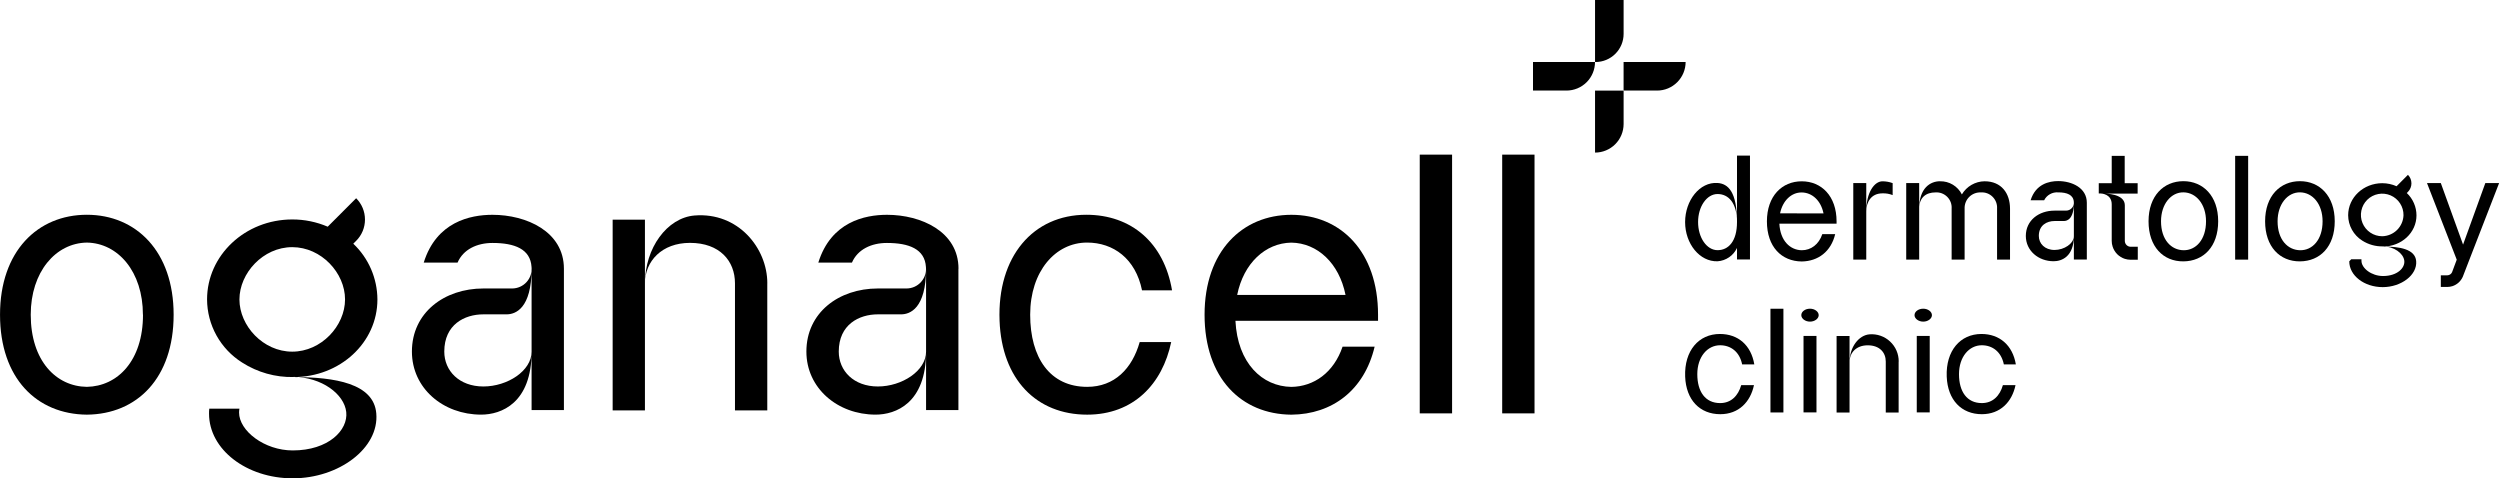
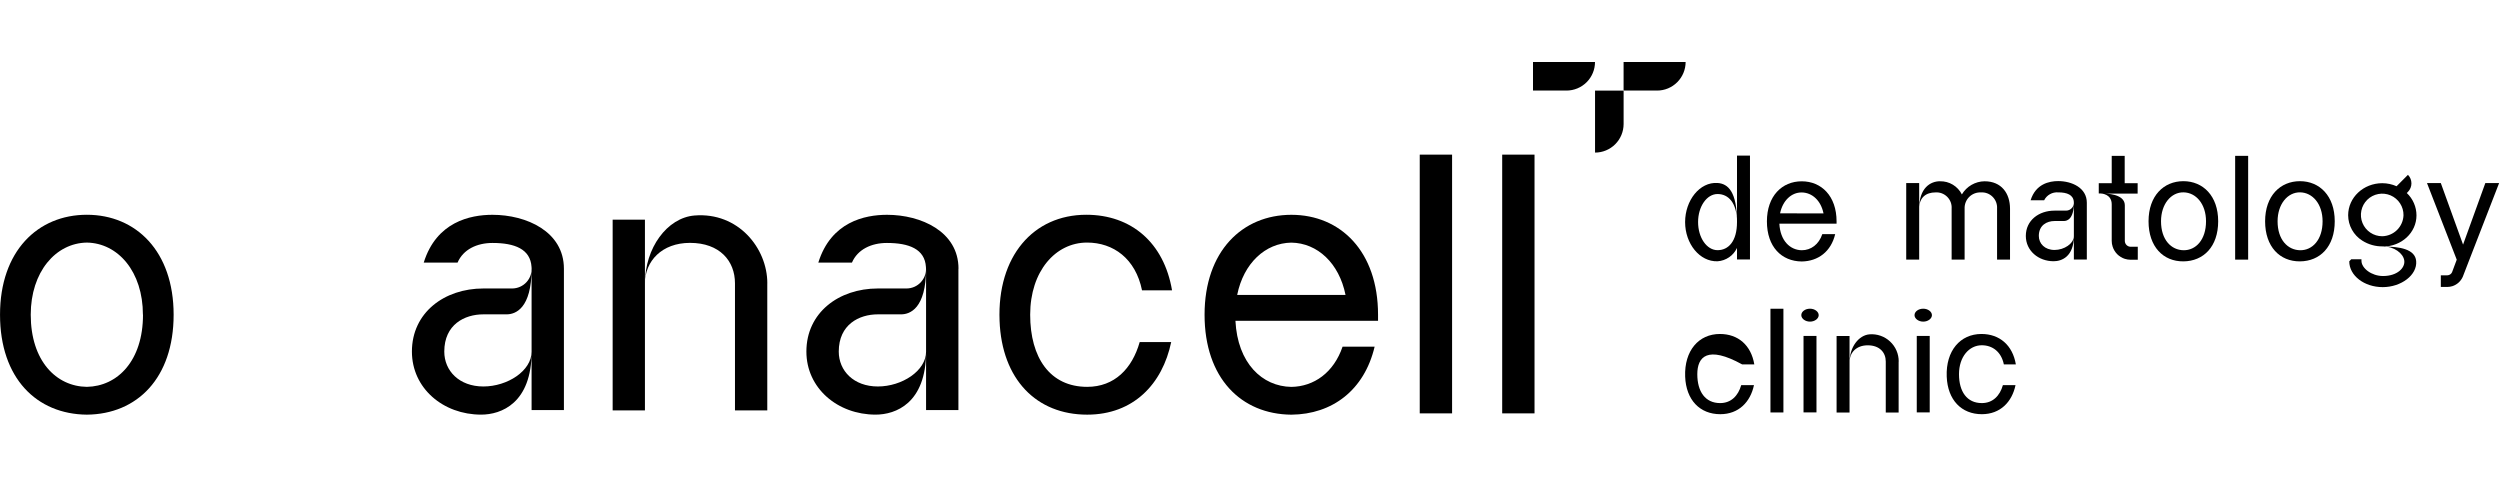
<svg xmlns="http://www.w3.org/2000/svg" fill="none" height="100%" overflow="visible" preserveAspectRatio="none" style="display: block;" viewBox="0 0 115 22" width="100%">
  <g clip-path="url(#clip0_0_762)" id="logo 1">
    <g id="  2">
      <g id="  1">
        <path d="M7.987 14.476C7.987 17.391 6.308 19.054 3.995 19.074C1.687 19.054 0.001 17.399 0.001 14.476C0.001 11.553 1.735 9.879 3.995 9.879C6.255 9.879 7.987 11.558 7.987 14.476ZM6.574 14.476C6.574 12.493 5.428 11.181 3.995 11.159C2.562 11.181 1.414 12.506 1.414 14.476C1.414 16.603 2.587 17.777 3.995 17.795C5.401 17.771 6.578 16.603 6.578 14.476" fill="black" id="Vector" />
-         <path d="M13.506 17.343C12.667 17.362 11.842 17.129 11.137 16.676C10.645 16.367 10.24 15.938 9.958 15.431C9.676 14.923 9.527 14.353 9.525 13.772C9.525 11.742 11.28 10.095 13.443 10.095C14.004 10.093 14.559 10.207 15.075 10.428L16.383 9.119C16.512 9.248 16.614 9.401 16.684 9.569C16.753 9.737 16.789 9.917 16.789 10.099C16.789 10.281 16.753 10.461 16.684 10.629C16.614 10.797 16.512 10.95 16.383 11.078L16.251 11.21C16.6 11.54 16.878 11.938 17.069 12.379C17.259 12.82 17.359 13.294 17.361 13.775C17.361 15.758 15.644 17.346 13.506 17.346M13.506 17.346C15.412 17.346 17.193 17.638 17.309 19.015C17.449 20.612 15.592 22.003 13.465 22.003C11.338 22.003 9.616 20.674 9.616 19.031C9.616 18.952 9.616 18.875 9.627 18.8H11.014C11.003 18.858 10.998 18.917 10.997 18.976C10.997 19.816 12.161 20.72 13.465 20.72C15.114 20.72 16.019 19.784 15.927 18.952C15.834 18.121 14.795 17.353 13.506 17.337M15.872 13.769C15.872 12.56 14.785 11.369 13.443 11.369C12.101 11.369 11.014 12.566 11.014 13.775C11.014 14.984 12.102 16.176 13.443 16.176C14.784 16.176 15.872 14.985 15.872 13.775" fill="black" id="Vector_2" />
        <path d="M25.94 12.361V18.864H24.453V12.353C24.453 14.199 23.706 14.46 23.304 14.46H22.235C21.37 14.46 20.437 14.928 20.437 16.172C20.437 17.059 21.125 17.778 22.235 17.778C23.345 17.778 24.454 17.059 24.454 16.172C24.454 18.551 23.055 19.073 22.131 19.073C20.386 19.073 18.948 17.861 18.948 16.172C18.948 14.383 20.437 13.27 22.235 13.27H23.557C23.683 13.27 23.807 13.243 23.922 13.192C24.036 13.141 24.139 13.067 24.223 12.974C24.307 12.881 24.371 12.771 24.41 12.652C24.45 12.533 24.464 12.407 24.451 12.282C24.4 11.456 23.675 11.176 22.655 11.176C21.94 11.176 21.309 11.472 21.048 12.079H19.492C20.074 10.208 21.625 9.881 22.653 9.881C24.216 9.881 25.94 10.65 25.94 12.361Z" fill="black" id="Vector_3" />
        <path d="M29.667 18.878H28.182V10.104H29.667V18.878ZM35.295 13.032V18.878H33.809V13.032C33.809 12.005 33.109 11.172 31.739 11.172C30.447 11.172 29.669 12.012 29.669 13.032C29.669 11.413 30.685 10.016 31.949 9.913C33.954 9.75 35.297 11.411 35.297 13.032" fill="black" id="Vector_4" />
        <path d="M44.087 12.361V18.864H42.599V12.353C42.599 14.199 41.852 14.46 41.45 14.46H40.381C39.518 14.46 38.583 14.928 38.583 16.172C38.583 17.059 39.272 17.778 40.381 17.778C41.491 17.778 42.6 17.059 42.6 16.172C42.6 18.551 41.201 19.073 40.278 19.073C38.533 19.073 37.094 17.861 37.094 16.172C37.094 14.383 38.583 13.27 40.381 13.27H41.701C41.826 13.269 41.95 13.243 42.065 13.192C42.179 13.141 42.282 13.066 42.366 12.973C42.45 12.88 42.513 12.771 42.553 12.652C42.592 12.533 42.606 12.406 42.593 12.282C42.542 11.456 41.817 11.176 40.797 11.176C40.082 11.176 39.451 11.472 39.19 12.079H37.643C38.225 10.208 39.775 9.881 40.804 9.881C42.367 9.881 44.091 10.65 44.091 12.361" fill="black" id="Vector_5" />
        <path d="M52.424 15.735H53.875C53.473 17.662 52.142 19.074 50.01 19.074C47.68 19.074 46.082 17.454 45.98 14.754C45.867 11.793 47.53 9.879 49.968 9.879C52.043 9.879 53.543 11.165 53.914 13.355H52.533C52.237 11.9 51.22 11.158 50.003 11.158C48.553 11.158 47.388 12.476 47.388 14.476C47.388 16.454 48.296 17.795 50.01 17.795C51.269 17.795 52.079 16.956 52.426 15.735" fill="black" id="Vector_6" />
        <path d="M63.39 14.756H56.83C56.928 16.706 58.059 17.778 59.403 17.797C60.442 17.782 61.353 17.139 61.758 15.947H63.233C62.76 17.945 61.288 19.059 59.403 19.075C57.096 19.056 55.41 17.396 55.41 14.477C55.41 11.558 57.144 9.881 59.403 9.881C61.663 9.881 63.39 11.564 63.39 14.477C63.39 14.571 63.39 14.665 63.39 14.757M61.894 13.566C61.6 12.103 60.601 11.179 59.402 11.161C58.203 11.179 57.205 12.11 56.91 13.566H61.894Z" fill="black" id="Vector_7" />
        <path d="M66.796 7.113H65.308V19.015H66.796V7.113Z" fill="black" id="Vector_8" />
        <path d="M70.588 7.113H69.101V19.015H70.588V7.113Z" fill="black" id="Vector_9" />
        <path d="M79.008 8.417C79.491 8.45 79.902 8.816 79.902 10.215V7.159H80.499V11.935H79.902V11.406C79.821 11.579 79.696 11.727 79.539 11.834C79.381 11.942 79.198 12.006 79.008 12.019C78.186 12.047 77.515 11.211 77.515 10.216C77.515 9.221 78.185 8.361 79.008 8.417ZM79.008 11.508C79.502 11.508 79.902 11.109 79.902 10.216C79.902 9.324 79.502 8.925 79.008 8.925C78.514 8.925 78.112 9.496 78.112 10.216C78.112 10.937 78.513 11.508 79.008 11.508Z" fill="black" id="Vector_10" />
        <path d="M84.482 10.29H81.851C81.89 11.073 82.344 11.504 82.882 11.511C83.302 11.511 83.665 11.248 83.827 10.769H84.419C84.229 11.569 83.638 12.017 82.88 12.028C81.955 12.02 81.278 11.357 81.278 10.184C81.278 9.012 81.977 8.34 82.88 8.34C83.782 8.34 84.482 9.014 84.482 10.184C84.482 10.222 84.482 10.258 84.482 10.295M83.882 9.818C83.764 9.23 83.364 8.86 82.882 8.853C82.401 8.846 82.001 9.235 81.883 9.813L83.882 9.818Z" fill="black" id="Vector_11" />
-         <path d="M85.848 11.943H85.251V8.422H85.848V11.943ZM87.062 8.424V8.975C86.913 8.915 86.754 8.888 86.593 8.894C86.059 8.894 85.848 9.314 85.848 9.725C85.848 8.841 86.227 8.34 86.593 8.34C86.753 8.34 86.912 8.368 87.062 8.424Z" fill="black" id="Vector_12" />
        <path d="M89.244 8.339C89.451 8.334 89.655 8.389 89.832 8.496C90.009 8.603 90.153 8.758 90.246 8.943C90.354 8.761 90.506 8.61 90.689 8.504C90.872 8.399 91.079 8.341 91.291 8.339C92.069 8.339 92.461 8.898 92.461 9.598V11.942H91.865V9.596C91.871 9.497 91.857 9.397 91.822 9.303C91.787 9.21 91.732 9.125 91.661 9.054C91.591 8.983 91.506 8.929 91.412 8.893C91.319 8.858 91.219 8.844 91.119 8.851C91.02 8.847 90.921 8.863 90.829 8.899C90.736 8.935 90.652 8.99 90.582 9.06C90.512 9.13 90.457 9.214 90.421 9.306C90.385 9.399 90.368 9.497 90.372 9.596V11.942H89.775V9.596C89.782 9.497 89.768 9.397 89.733 9.303C89.698 9.21 89.643 9.125 89.572 9.054C89.501 8.983 89.416 8.929 89.323 8.893C89.229 8.858 89.129 8.844 89.03 8.851C88.61 8.851 88.282 9.073 88.282 9.596V11.942H87.686V8.421H88.282V9.596C88.282 8.649 88.795 8.337 89.244 8.337" fill="black" id="Vector_13" />
        <path d="M95.994 9.331V11.939H95.398V9.328C95.398 10.068 95.097 10.167 94.936 10.167H94.508C94.161 10.167 93.786 10.355 93.786 10.853C93.786 11.21 94.066 11.498 94.508 11.498C94.95 11.498 95.398 11.21 95.398 10.853C95.398 11.809 94.838 12.017 94.466 12.017C93.766 12.017 93.188 11.532 93.188 10.853C93.188 10.137 93.786 9.689 94.508 9.689H95.038C95.089 9.689 95.138 9.678 95.184 9.658C95.23 9.637 95.271 9.607 95.305 9.57C95.339 9.533 95.364 9.489 95.38 9.441C95.396 9.393 95.401 9.343 95.397 9.293C95.376 8.961 95.085 8.849 94.676 8.849C94.544 8.839 94.413 8.867 94.298 8.932C94.183 8.996 94.09 9.094 94.031 9.212H93.408C93.642 8.462 94.263 8.33 94.676 8.33C95.303 8.33 95.994 8.638 95.994 9.325" fill="black" id="Vector_14" />
        <path d="M98.331 8.905H96.834C97.154 8.919 97.742 9.003 97.742 9.448V11.084C97.743 11.154 97.77 11.22 97.819 11.27C97.868 11.32 97.934 11.349 98.004 11.351H98.338V11.949H98.011C97.919 11.948 97.829 11.934 97.742 11.907C97.611 11.865 97.492 11.792 97.394 11.695C97.297 11.597 97.224 11.478 97.182 11.347C97.153 11.261 97.139 11.171 97.139 11.08V9.401C97.139 8.915 96.656 8.9 96.628 8.9H96.543V8.428H97.139V7.169H97.736V8.428H98.332L98.331 8.905Z" fill="black" id="Vector_15" />
        <path d="M102.036 10.179C102.036 11.348 101.36 12.016 100.435 12.023C99.51 12.03 98.833 11.351 98.833 10.179C98.833 9.006 99.533 8.334 100.435 8.334C101.338 8.334 102.036 9.01 102.036 10.179ZM101.477 10.179C101.477 9.384 101.016 8.856 100.442 8.848C99.869 8.839 99.407 9.388 99.407 10.179C99.407 11.032 99.877 11.502 100.442 11.511C101.008 11.519 101.477 11.032 101.477 10.179Z" fill="black" id="Vector_16" />
        <path d="M103.415 7.169H102.817V11.943H103.415V7.169Z" fill="black" id="Vector_17" />
        <path d="M107.398 10.179C107.398 11.348 106.723 12.016 105.798 12.023C104.873 12.03 104.195 11.351 104.195 10.179C104.195 9.006 104.895 8.334 105.798 8.334C106.7 8.334 107.398 9.01 107.398 10.179ZM106.839 10.179C106.839 9.384 106.378 8.856 105.805 8.848C105.231 8.839 104.769 9.388 104.769 10.179C104.769 11.032 105.239 11.502 105.805 11.511C106.37 11.519 106.839 11.032 106.839 10.179Z" fill="black" id="Vector_18" />
        <path d="M109.612 11.334C109.276 11.341 108.945 11.248 108.662 11.067C108.465 10.943 108.302 10.771 108.189 10.567C108.076 10.364 108.016 10.134 108.015 9.902C108.015 9.087 108.715 8.427 109.587 8.427C109.812 8.428 110.035 8.475 110.242 8.567L110.766 8.042C110.869 8.146 110.926 8.287 110.926 8.434C110.926 8.58 110.869 8.721 110.766 8.825L110.713 8.879C110.853 9.011 110.965 9.17 111.041 9.347C111.118 9.524 111.158 9.715 111.158 9.907C111.158 10.703 110.47 11.34 109.619 11.34M109.619 11.34C110.384 11.34 111.098 11.458 111.144 12.01C111.199 12.65 110.456 13.208 109.605 13.208C108.754 13.208 108.066 12.678 108.066 12.021L108.157 11.926H108.627C108.625 11.95 108.625 11.974 108.627 11.998C108.627 12.338 109.093 12.697 109.618 12.697C110.278 12.697 110.641 12.321 110.597 11.988C110.554 11.655 110.127 11.334 109.612 11.334M110.561 9.903C110.564 9.709 110.509 9.518 110.403 9.355C110.297 9.192 110.146 9.064 109.967 8.987C109.788 8.911 109.591 8.889 109.4 8.925C109.209 8.961 109.033 9.053 108.894 9.189C108.756 9.326 108.661 9.5 108.622 9.691C108.583 9.881 108.601 10.079 108.675 10.259C108.749 10.439 108.874 10.592 109.036 10.701C109.197 10.809 109.387 10.867 109.581 10.867C109.837 10.862 110.081 10.759 110.263 10.58C110.445 10.401 110.552 10.159 110.561 9.903Z" fill="black" id="Vector_19" />
        <path d="M114.959 8.422L113.593 11.942L113.287 12.734C113.242 12.834 113.177 12.924 113.096 12.998C113.015 13.071 112.919 13.127 112.815 13.162C112.737 13.187 112.655 13.199 112.573 13.2H112.278V12.664H112.58C112.625 12.663 112.669 12.649 112.707 12.624C112.745 12.6 112.775 12.565 112.794 12.524C112.794 12.514 113.01 11.946 113.01 11.946L112.926 11.729L111.642 8.422H112.278L113.301 11.252L114.325 8.422H114.959Z" fill="black" id="Vector_20" />
-         <path d="M80.102 17.715H80.683C80.52 18.488 79.983 19.053 79.132 19.053C78.199 19.053 77.558 18.404 77.517 17.322C77.473 16.134 78.139 15.363 79.115 15.363C79.955 15.363 80.55 15.879 80.698 16.762H80.138C80.021 16.179 79.612 15.882 79.125 15.882C78.543 15.882 78.076 16.41 78.076 17.212C78.076 18.013 78.44 18.542 79.127 18.542C79.63 18.542 79.957 18.206 80.096 17.717" fill="black" id="Vector_21" />
+         <path d="M80.102 17.715H80.683C80.52 18.488 79.983 19.053 79.132 19.053C78.199 19.053 77.558 18.404 77.517 17.322C77.473 16.134 78.139 15.363 79.115 15.363C79.955 15.363 80.55 15.879 80.698 16.762H80.138C78.543 15.882 78.076 16.41 78.076 17.212C78.076 18.013 78.44 18.542 79.127 18.542C79.63 18.542 79.957 18.206 80.096 17.717" fill="black" id="Vector_21" />
        <path d="M82.037 14.202H81.441V18.973H82.037V14.202Z" fill="black" id="Vector_22" />
        <path d="M82.86 14.497C82.86 14.333 83.039 14.2 83.26 14.2C83.481 14.2 83.66 14.34 83.66 14.497C83.66 14.654 83.481 14.795 83.26 14.795C83.039 14.795 82.86 14.655 82.86 14.497ZM82.962 15.454H83.558V18.971H82.962V15.454Z" fill="black" id="Vector_23" />
        <path d="M85.079 18.975H84.483V15.455H85.079V18.975ZM87.337 16.629V18.975H86.745V16.629C86.745 16.218 86.465 15.884 85.915 15.884C85.396 15.884 85.084 16.218 85.084 16.629C85.084 15.98 85.491 15.42 85.999 15.379C86.171 15.365 86.344 15.388 86.506 15.445C86.669 15.502 86.818 15.592 86.944 15.71C87.07 15.827 87.171 15.97 87.239 16.128C87.307 16.286 87.342 16.457 87.341 16.629" fill="black" id="Vector_24" />
        <path d="M88.068 14.497C88.068 14.333 88.248 14.2 88.469 14.2C88.69 14.2 88.869 14.34 88.869 14.497C88.869 14.654 88.69 14.795 88.469 14.795C88.248 14.795 88.068 14.655 88.068 14.497ZM88.171 15.454H88.767V18.971H88.171V15.454Z" fill="black" id="Vector_25" />
        <path d="M92.133 17.715H92.714C92.553 18.488 92.014 19.053 91.165 19.053C90.232 19.053 89.591 18.404 89.549 17.322C89.504 16.134 90.171 15.363 91.148 15.363C91.979 15.363 92.581 15.879 92.729 16.762H92.177C92.058 16.179 91.651 15.882 91.162 15.882C90.582 15.882 90.114 16.41 90.114 17.212C90.114 18.013 90.478 18.542 91.165 18.542C91.667 18.542 91.995 18.206 92.133 17.717" fill="black" id="Vector_26" />
        <path d="M73.372 7.019C73.72 7.019 74.054 6.881 74.3 6.635C74.547 6.388 74.685 6.055 74.686 5.706V4.167H73.372V7.019Z" fill="black" id="Vector_27" />
-         <path d="M74.686 0H73.372V2.853H73.393C73.736 2.853 74.064 2.717 74.307 2.474C74.549 2.232 74.686 1.903 74.686 1.56V0Z" fill="black" id="Vector_28" />
        <path d="M70.518 2.853V4.166H72.058C72.406 4.166 72.74 4.027 72.986 3.781C73.232 3.535 73.37 3.201 73.37 2.853H70.518Z" fill="black" id="Vector_29" />
        <path d="M77.539 2.853H74.685V4.166H76.225C76.573 4.166 76.907 4.028 77.153 3.781C77.4 3.535 77.538 3.201 77.539 2.853Z" fill="black" id="Vector_30" />
      </g>
    </g>
  </g>
  <defs>
    <clipPath id="clip0_0_762">
      <rect fill="white" height="22" width="114.958" />
    </clipPath>
  </defs>
</svg>